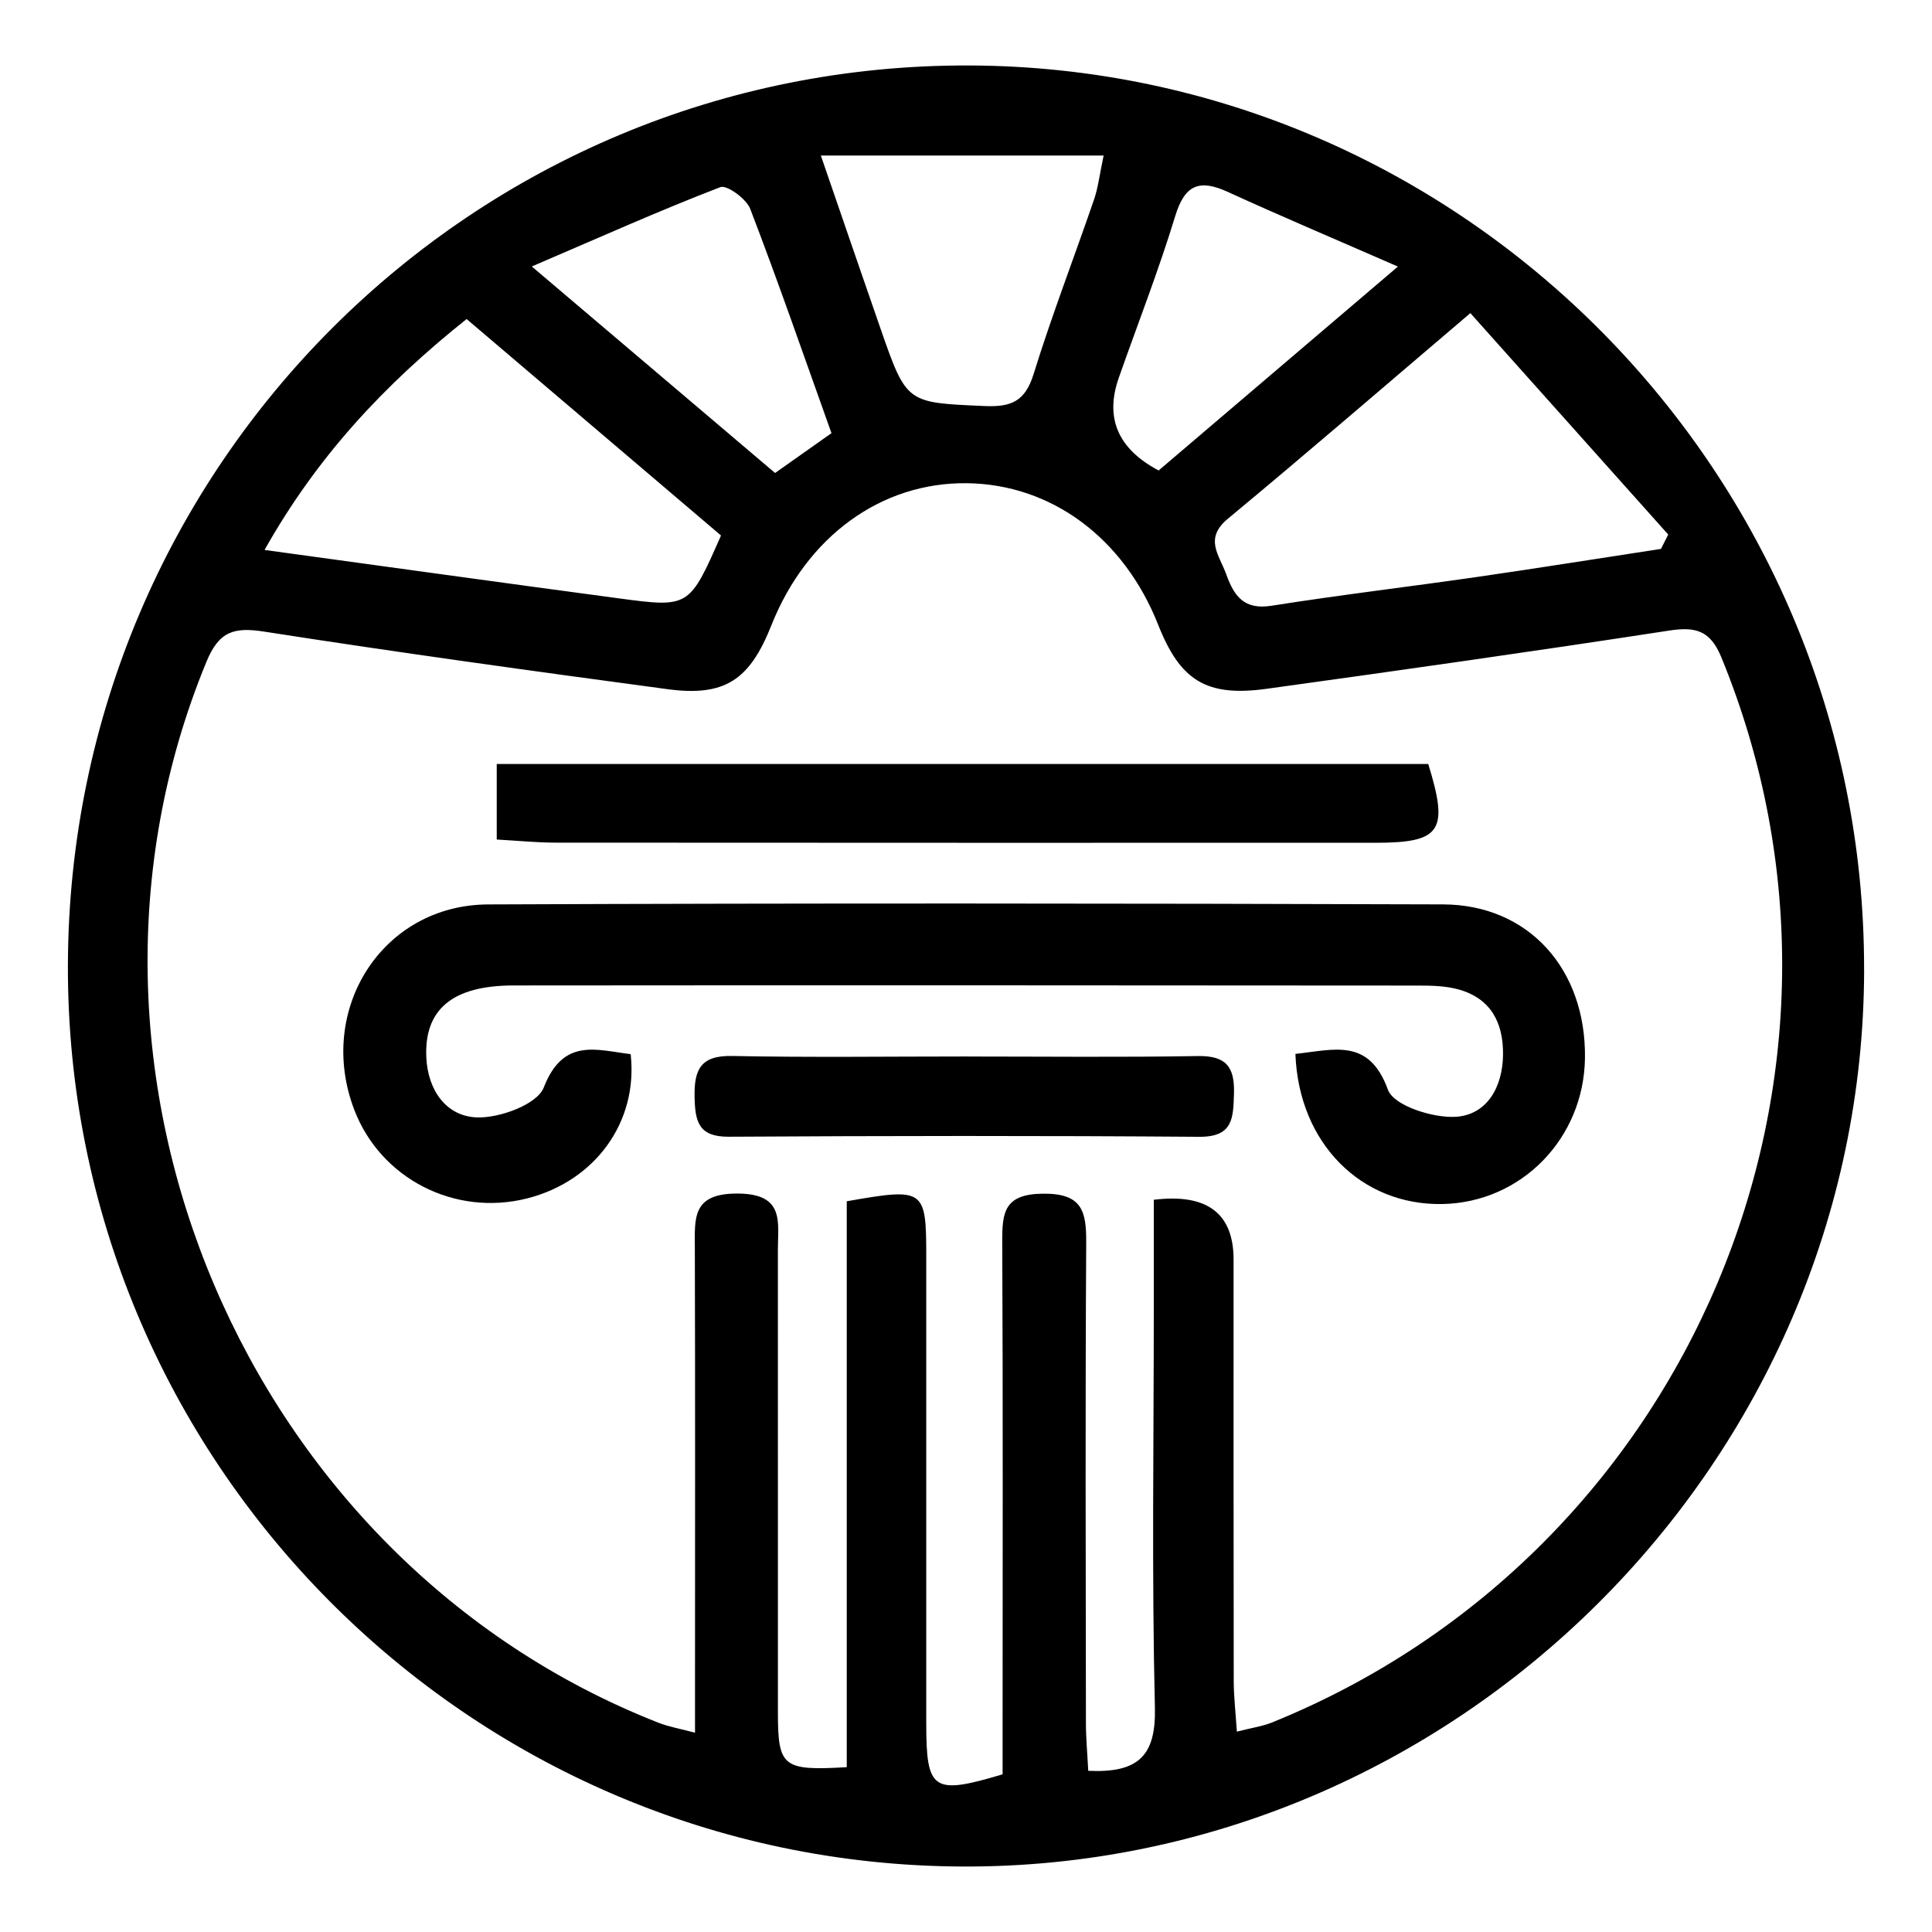
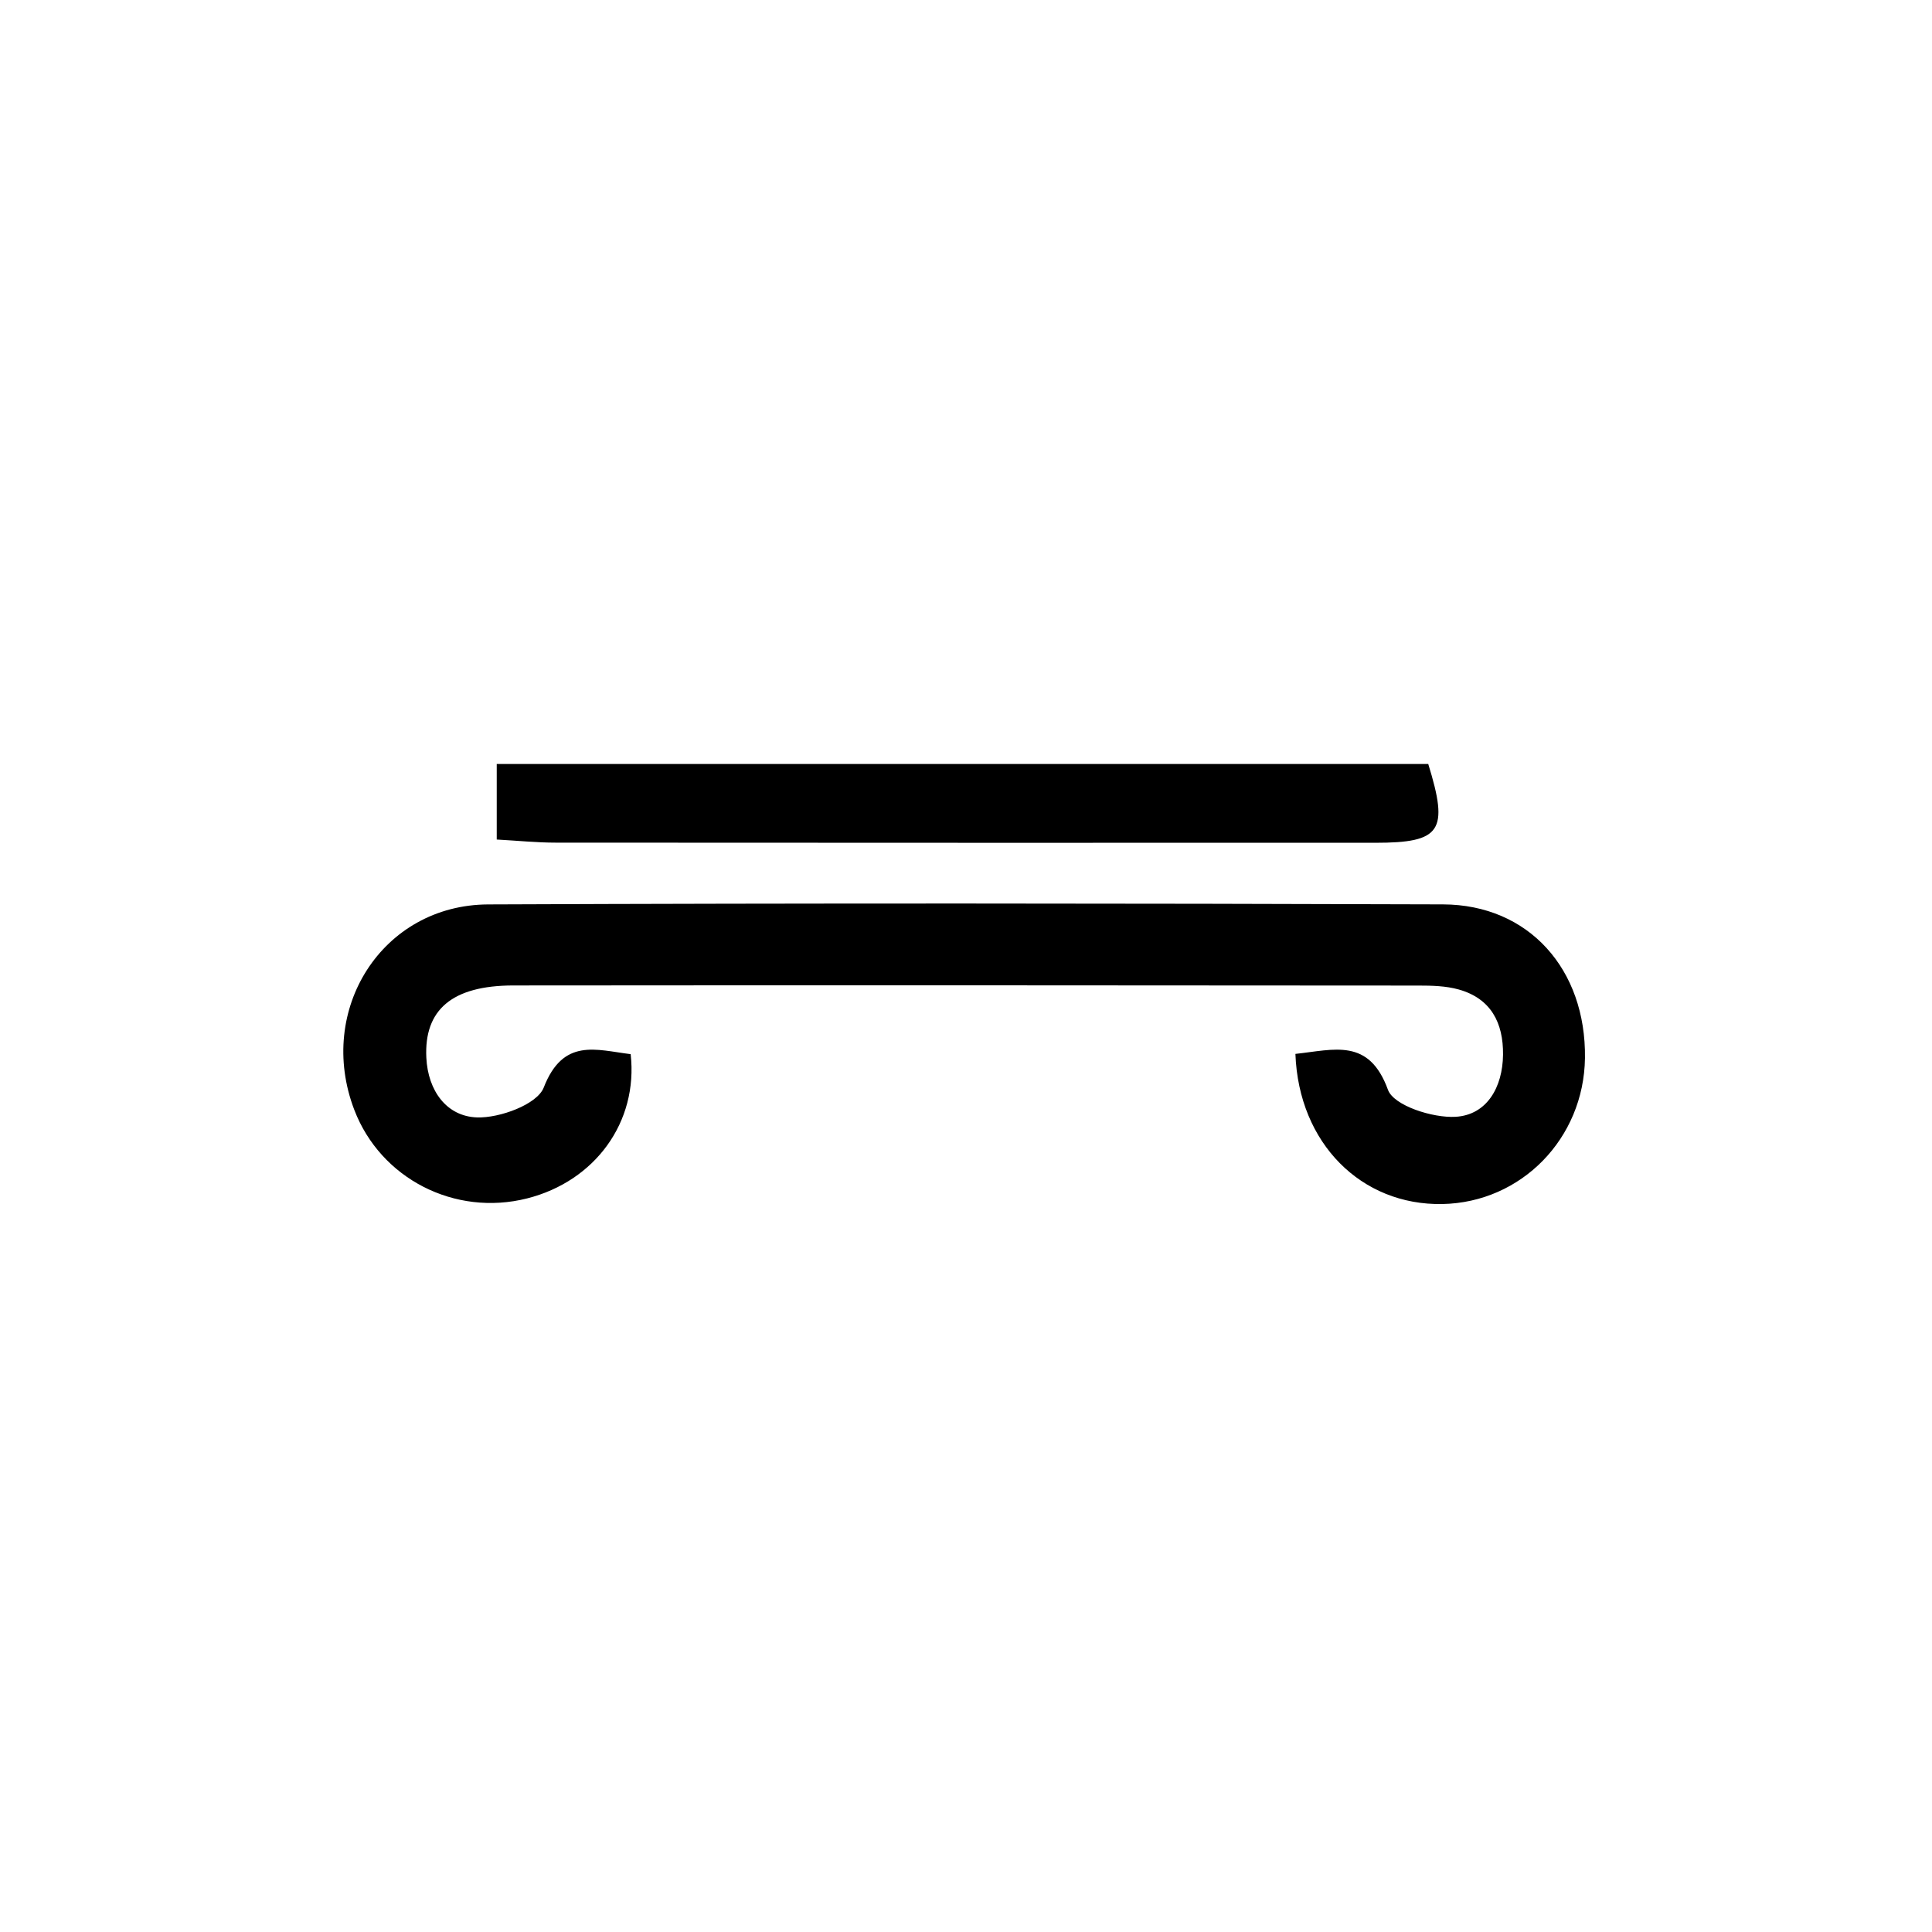
<svg xmlns="http://www.w3.org/2000/svg" id="Capa_1" viewBox="0 0 540 540">
-   <path d="M521.03,271c-.2,137.75-114.28,251.24-251.98,250.7-138.35-.55-250.55-113.65-250.07-252.09.48-139.5,113.21-251.87,252.1-251.31,137.88.56,250.15,114.07,249.94,252.7ZM322.5,335.34q22.28-2.73,22.29,16.72c0,39.23-.03,78.46.04,117.68,0,4.42.53,8.83.88,14.26,4.37-1.12,7.23-1.51,9.82-2.56,116.87-47.36,173.39-181.19,125.6-297.7-3.07-7.48-7.11-8.64-14.54-7.5-37.47,5.76-75,11.09-112.55,16.28-16.85,2.33-24.16-2.29-30.32-17.88-9.59-24.28-29.87-39.29-53.45-39.58-23.96-.29-44.79,14.85-54.68,39.75-6.08,15.31-13.04,19.97-29.08,17.81-37.58-5.05-75.14-10.23-112.6-16.07-8.5-1.33-12.68-.14-16.2,8.4-47.23,114.44,10.9,251.28,126.36,296.57,2.9,1.14,6.04,1.66,10.19,2.78,0-6,0-10.6,0-15.2,0-40.07.07-80.14-.05-120.22-.02-8.39-.83-15.31,11.89-15.28,13.31.03,11.32,7.97,11.32,15.79.03,43.02-.01,86.05.01,129.07,0,15.43,1.28,16.51,19.24,15.47v-158.17c21.78-3.82,22.21-3.51,22.22,15.5.02,43.45,0,86.89,0,130.34,0,18.9,1.81,20.16,21.34,14.33,0-4.35,0-8.95,0-13.56,0-45.13.12-90.27-.1-135.4-.04-8.22.66-13.19,11.26-13.33,11.03-.15,12.27,4.77,12.21,13.73-.27,44.71-.14,89.42-.08,134.14,0,4.42.42,8.85.65,13.44,14.08.66,18.95-4.26,18.63-17.69-.89-37.1-.31-74.23-.31-111.35,0-10.02,0-20.04,0-30.59ZM410.97,87.52c-24.21,20.59-45.8,39.26-67.77,57.46-6.75,5.59-2.38,10.18-.48,15.49,2.19,6.1,4.94,10.06,12.67,8.84,19.08-3.02,38.27-5.28,57.39-8.04,17.17-2.48,34.31-5.23,51.46-7.85.68-1.34,1.36-2.67,2.04-4.01-18.27-20.44-36.54-40.89-55.31-61.89ZM201.52,149.67c-23.94-20.37-47.5-40.42-71.1-60.5-23.07,18.41-41.78,38.43-56.48,64.54,34.23,4.69,66.64,9.2,99.07,13.54,19.65,2.63,19.66,2.52,28.52-17.59ZM229.43,43.47c6.39,18.54,11.53,33.61,16.77,48.65,7.23,20.74,7.27,20.4,28.96,21.37,7.43.33,11.36-1.28,13.72-8.9,5.1-16.45,11.33-32.56,16.92-48.86,1.13-3.29,1.52-6.84,2.67-12.26h-79.05ZM232.4,121.07c-7.73-21.62-14.87-42.29-22.71-62.69-1.08-2.82-6.53-6.78-8.36-6.07-16.96,6.53-33.57,13.97-52.69,22.17,24.79,21.04,46.45,39.43,68,57.72,5.85-4.13,10.29-7.27,15.76-11.13ZM390.72,74.51c-17.72-7.75-32.73-14.09-47.54-20.87-7.95-3.64-12.02-2.03-14.7,6.74-4.65,15.25-10.48,30.14-15.77,45.2q-5.94,16.88,11.13,25.92c21.09-17.97,42.45-36.17,66.88-56.99Z" />
  <path d="M362.06,294.57c10.85-1.16,20.57-4.57,25.88,10.03,1.61,4.43,12.53,7.93,18.92,7.55,8.75-.53,13.14-8.27,13.24-17.35.1-8.9-3.36-15.71-12.4-18.24-3.58-1-7.5-1.09-11.27-1.09-84.32-.07-168.65-.11-252.97-.03-17.12.02-24.95,6.81-24.3,20.18.45,9.29,5.69,16.4,14.13,16.7,6.37.23,16.85-3.64,18.68-8.34,5.44-13.99,14.66-10.52,24.3-9.34,2.14,18.97-9.94,35.51-28.94,40.32-20.21,5.11-40.93-5.5-48.3-24.74-10.74-28.02,7.82-57.31,37.41-57.43,88.96-.37,177.92-.3,266.89-.01,23.96.08,40.01,18.15,39.67,42.96-.3,22.47-17.79,40.37-39.85,40.79-22.58.43-40.16-16.89-41.08-41.96Z" />
  <path d="M138.84,234.65v-21.11h260.36c5.8,18.76,3.62,22.02-14.84,22.02-76.34,0-152.68.02-229.02-.04-5.32,0-10.65-.55-16.49-.87Z" />
-   <path d="M270.33,295.3c21.49,0,42.99.24,64.48-.13,7.85-.13,10.31,2.99,10.09,10.45-.21,6.89-.22,12.19-9.73,12.12-43.83-.33-87.66-.28-131.5-.02-8.41.05-9.39-4.23-9.53-11.07-.16-7.67,1.66-11.67,10.44-11.5,21.91.44,43.83.14,65.75.14Z" />
</svg>